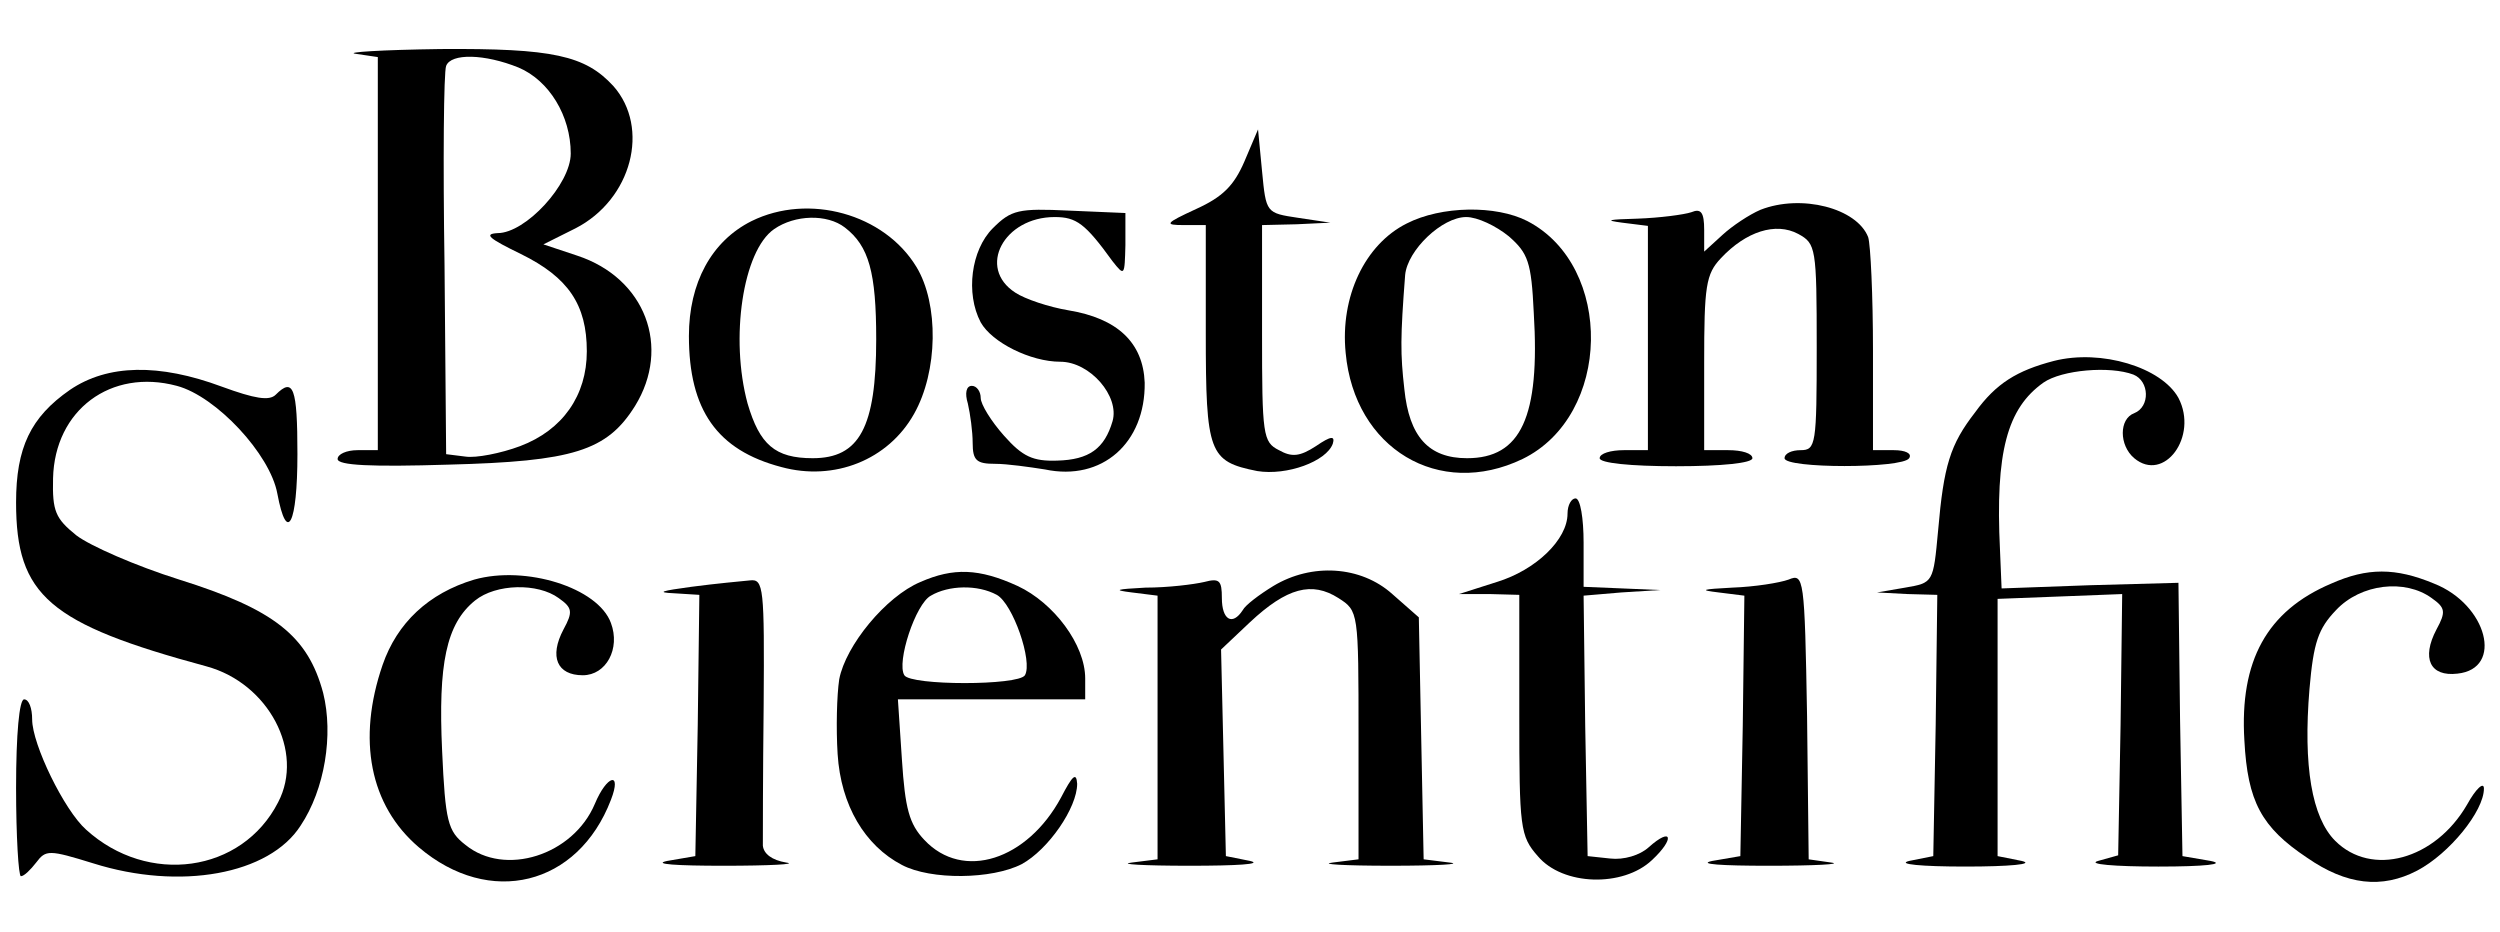
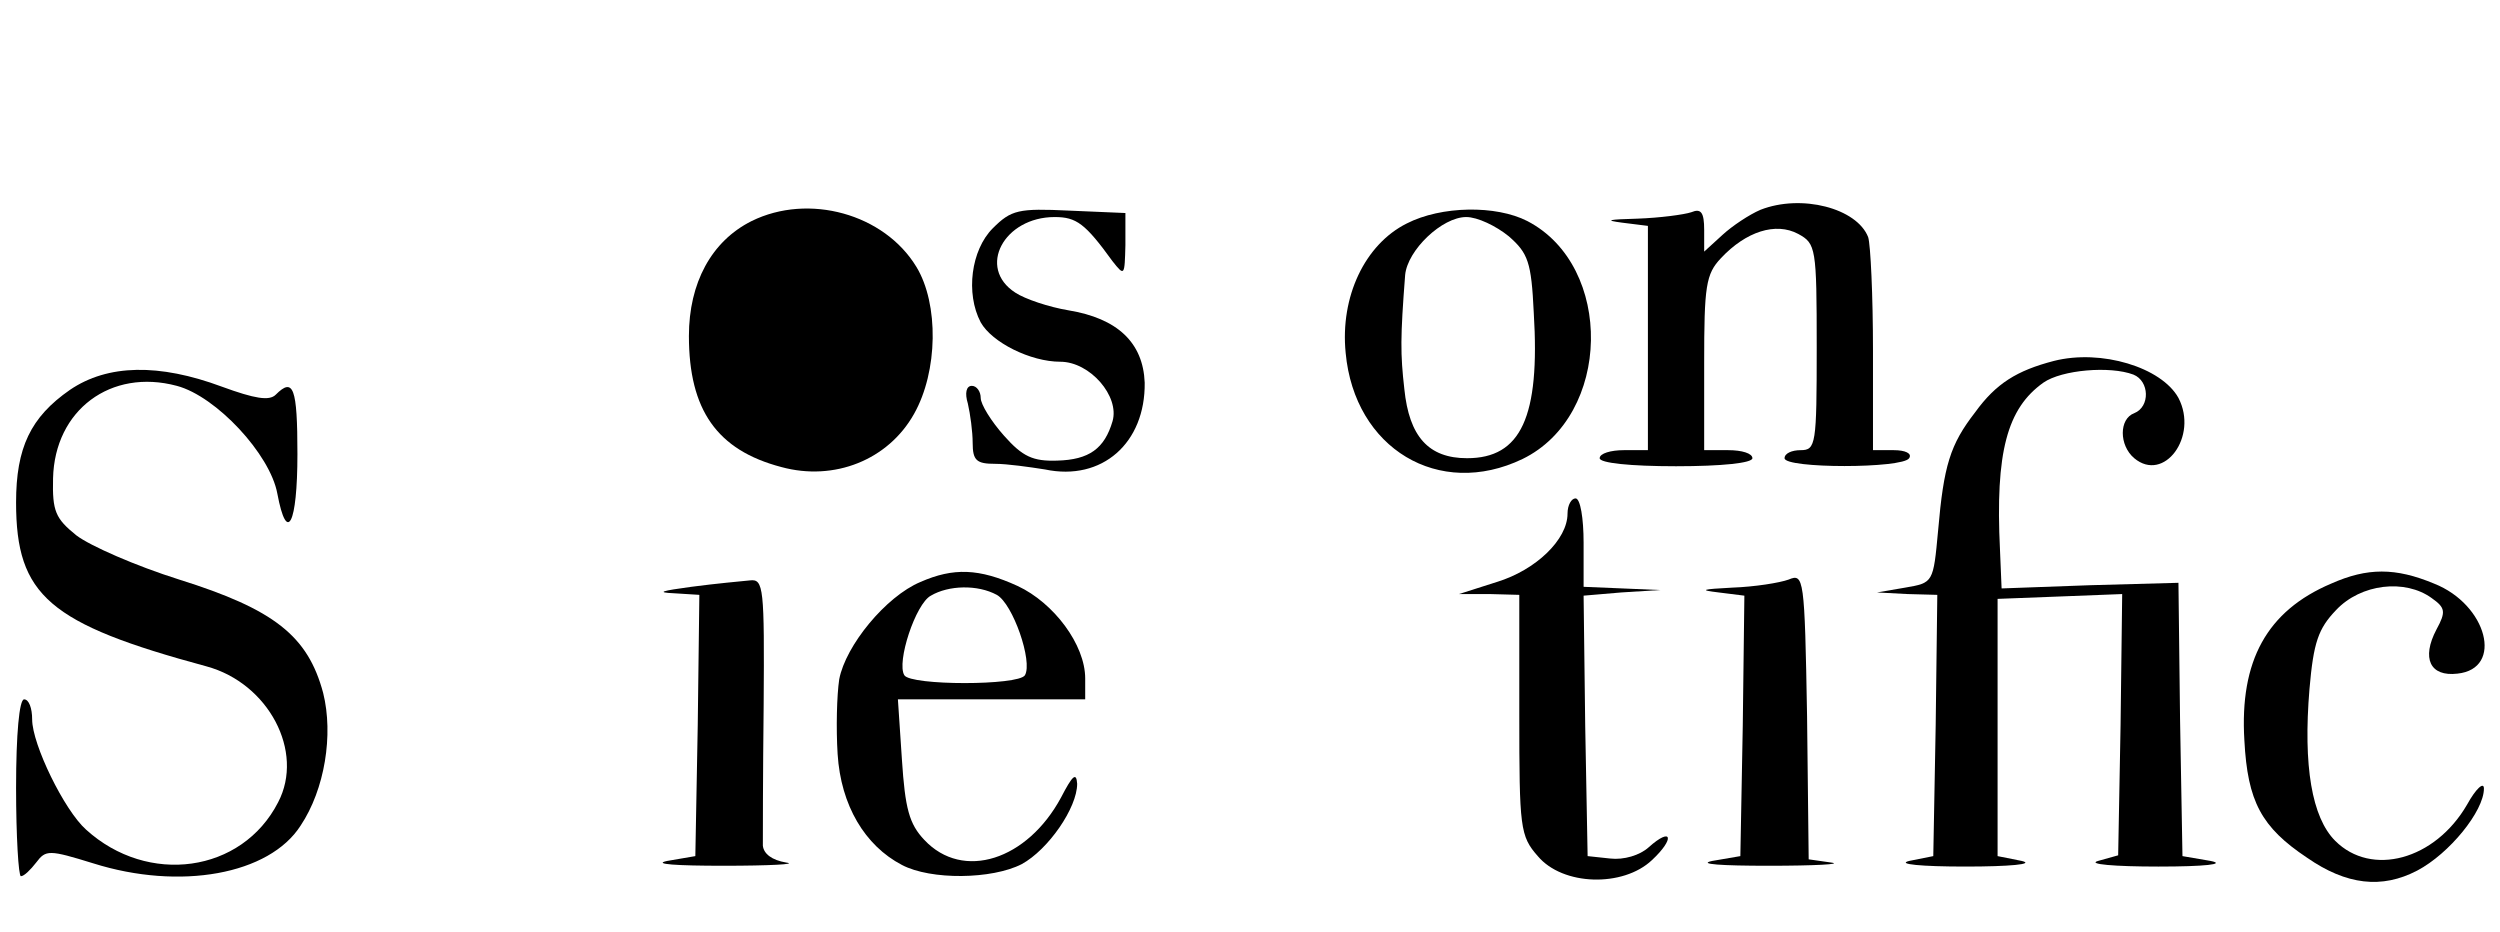
<svg xmlns="http://www.w3.org/2000/svg" version="1.0" width="311pt" height="116pt" viewBox="0 0 311 116" preserveAspectRatio="xMidYMid meet">
  <g transform="translate(0,116) scale(0.1,-0.1)" fill="#000000" stroke="none">
-     <path d="M443 1093 l27 -4 0 -245 0 -244 -25 0 c-14 0 -25 -5 -25 -11 0 -8 42 -10 138 -7 155 4 197 17 232 73 45 73 13 159 -72 187 l-42 14 40 20 c70 36 93 125 47 177 -35 38 -75 47 -215 46 -73 -1 -121 -4 -105 -6z m202 -17 c38 -16 65 -60 65 -107 0 -38 -56 -99 -91 -99 -18 -1 -10 -7 29 -26 59 -29 82 -63 82 -121 0 -55 -30 -98 -83 -118 -24 -9 -55 -15 -68 -13 l-24 3 -2 235 c-2 129 -1 241 2 248 6 16 48 15 90 -2z" />
-     <path d="M1548 959 c-13 -30 -27 -44 -60 -59 -39 -18 -40 -20 -15 -20 l27 0 0 -134 c0 -150 4 -160 64 -172 37 -6 86 12 94 34 3 10 -2 10 -21 -3 -20 -13 -30 -14 -46 -5 -20 10 -21 19 -21 145 l0 135 43 1 42 2 -40 6 c-40 6 -40 6 -45 58 l-5 52 -17 -40z" />
    <path d="M2190 899 c-14 -6 -35 -20 -47 -31 l-23 -21 0 27 c0 22 -4 27 -16 22 -9 -3 -39 -7 -67 -8 -36 -1 -42 -2 -19 -5 l32 -4 0 -140 0 -139 -30 0 c-16 0 -30 -4 -30 -10 0 -6 38 -10 95 -10 57 0 95 4 95 10 0 6 -13 10 -30 10 l-30 0 0 108 c0 96 2 111 21 131 31 33 68 45 96 30 22 -12 23 -17 23 -141 0 -121 -1 -128 -20 -128 -11 0 -20 -4 -20 -10 0 -13 147 -13 155 0 4 6 -5 10 -19 10 l-26 0 0 124 c0 68 -3 132 -6 141 -14 36 -83 54 -134 34z" />
-     <path d="M935 885 c-50 -25 -78 -77 -78 -143 0 -92 35 -142 115 -163 66 -18 133 9 165 66 30 53 31 137 3 183 -40 66 -134 92 -205 57z m116 -8 c30 -23 39 -56 39 -139 0 -110 -21 -148 -79 -148 -47 0 -66 17 -81 68 -22 81 -6 190 33 217 26 18 66 19 88 2z" />
+     <path d="M935 885 c-50 -25 -78 -77 -78 -143 0 -92 35 -142 115 -163 66 -18 133 9 165 66 30 53 31 137 3 183 -40 66 -134 92 -205 57z m116 -8 z" />
    <path d="M1235 876 c-27 -27 -34 -81 -15 -117 14 -25 62 -49 99 -49 37 0 74 -43 65 -74 -10 -34 -29 -48 -69 -49 -30 -1 -43 5 -66 31 -16 18 -29 39 -29 47 0 8 -5 15 -11 15 -7 0 -9 -9 -5 -22 3 -13 6 -35 6 -49 0 -22 5 -26 28 -26 15 0 43 -4 62 -7 71 -15 125 33 124 108 -2 50 -34 80 -95 90 -24 4 -54 14 -66 22 -48 31 -14 94 49 94 27 0 38 -8 72 -55 15 -19 15 -18 16 20 l0 40 -70 3 c-63 3 -72 1 -95 -22z" />
    <path d="M1750 882 c-52 -26 -83 -91 -76 -161 11 -119 116 -182 220 -132 111 54 114 240 6 296 -39 20 -107 19 -150 -3z m127 -16 c24 -21 28 -32 31 -95 8 -130 -16 -181 -83 -181 -48 0 -72 27 -78 86 -5 44 -5 64 1 142 3 31 46 72 76 72 14 0 37 -11 53 -24z" />
    <path d="M2555 711 c-46 -12 -72 -28 -98 -64 -31 -40 -39 -66 -46 -147 -6 -65 -6 -65 -41 -71 l-35 -6 38 -2 37 -1 -2 -162 -3 -163 -30 -6 c-16 -4 15 -7 70 -7 55 0 87 3 70 7 l-30 6 0 160 0 160 78 3 77 3 -2 -163 -3 -162 -25 -7 c-14 -4 20 -7 75 -7 58 0 85 3 65 7 l-35 6 -3 170 -2 170 -110 -3 -110 -4 -2 48 c-6 122 9 176 54 208 23 16 83 21 112 10 20 -8 21 -40 1 -48 -19 -7 -19 -40 0 -56 37 -31 80 27 55 75 -21 38 -96 61 -155 46z" />
    <path d="M87 675 c-49 -34 -67 -72 -67 -140 0 -116 41 -151 237 -204 77 -21 122 -106 89 -169 -45 -88 -162 -104 -239 -34 -27 24 -67 106 -67 137 0 14 -4 25 -10 25 -6 0 -10 -43 -10 -110 0 -60 3 -110 6 -110 4 0 12 8 19 17 12 16 16 16 71 -1 108 -34 219 -14 258 47 30 45 41 113 28 165 -19 71 -61 104 -179 141 -54 17 -111 42 -128 55 -26 21 -30 30 -29 71 2 85 72 137 154 115 49 -13 116 -85 125 -134 12 -64 25 -38 25 49 0 83 -5 96 -27 74 -8 -8 -26 -5 -67 10 -78 29 -142 28 -189 -4z" />
    <path d="M1950 521 c0 -32 -39 -70 -88 -85 l-47 -15 38 0 37 -1 0 -149 c0 -141 1 -151 23 -176 31 -37 106 -39 142 -5 29 27 25 42 -4 16 -11 -10 -31 -16 -48 -14 l-28 3 -3 162 -2 162 47 4 48 3 -47 2 -48 2 0 55 c0 30 -4 55 -10 55 -5 0 -10 -8 -10 -19z" />
-     <path d="M590 439 c-57 -17 -96 -54 -114 -106 -32 -93 -16 -175 45 -227 88 -75 198 -48 239 59 14 36 -5 31 -20 -5 -27 -64 -112 -91 -161 -51 -22 17 -25 29 -29 117 -5 108 5 158 41 187 26 21 78 22 104 3 17 -12 18 -17 6 -39 -18 -34 -8 -57 24 -57 29 0 47 33 35 65 -16 44 -106 72 -170 54z" />
    <path d="M1145 436 c-43 -18 -93 -79 -101 -121 -3 -20 -4 -61 -2 -93 4 -64 34 -114 80 -138 36 -19 112 -18 149 1 33 18 69 70 69 100 -1 15 -6 10 -20 -17 -42 -78 -122 -104 -170 -53 -19 20 -24 39 -28 100 l-5 75 117 0 116 0 0 26 c0 42 -39 94 -84 115 -48 22 -80 23 -121 5z m95 -16 c20 -11 45 -83 35 -100 -8 -13 -142 -13 -150 0 -10 16 14 89 33 99 22 13 58 14 82 1z" />
-     <path d="M1584 431 c-18 -11 -35 -24 -38 -30 -13 -20 -26 -12 -26 15 0 22 -3 25 -22 20 -13 -3 -45 -7 -73 -7 -37 -2 -41 -3 -17 -6 l32 -4 0 -164 0 -164 -32 -4 c-18 -2 14 -4 72 -4 58 0 92 2 75 6 l-30 6 -3 129 -3 128 36 34 c46 43 77 51 110 30 25 -16 25 -17 25 -171 l0 -154 -32 -4 c-18 -2 14 -4 72 -4 58 0 91 2 73 4 l-32 4 -3 150 -3 151 -33 29 c-39 35 -100 39 -148 10z" />
    <path d="M2225 439 c-11 -4 -42 -9 -70 -10 -38 -2 -42 -3 -17 -6 l32 -4 -2 -162 -3 -162 -35 -6 c-19 -4 12 -6 70 -6 58 0 93 2 78 4 l-28 4 -2 178 c-3 173 -4 178 -23 170z" />
    <path d="M2900 434 c-80 -34 -114 -96 -108 -195 4 -76 21 -108 78 -146 49 -34 93 -39 137 -16 40 21 83 74 83 102 0 9 -10 0 -21 -20 -40 -69 -119 -90 -164 -45 -29 29 -40 93 -32 189 5 58 11 75 33 98 31 33 86 39 119 15 17 -12 18 -17 6 -39 -19 -36 -8 -59 26 -55 58 6 37 86 -29 112 -48 20 -83 20 -128 0z" />
    <path d="M860 430 c-37 -5 -44 -7 -22 -8 l32 -2 -2 -162 -3 -163 -35 -6 c-19 -4 12 -6 70 -6 58 0 93 2 78 4 -18 3 -28 11 -29 21 0 9 0 88 1 175 1 146 0 157 -17 155 -10 -1 -43 -4 -73 -8z" />
  </g>
</svg>